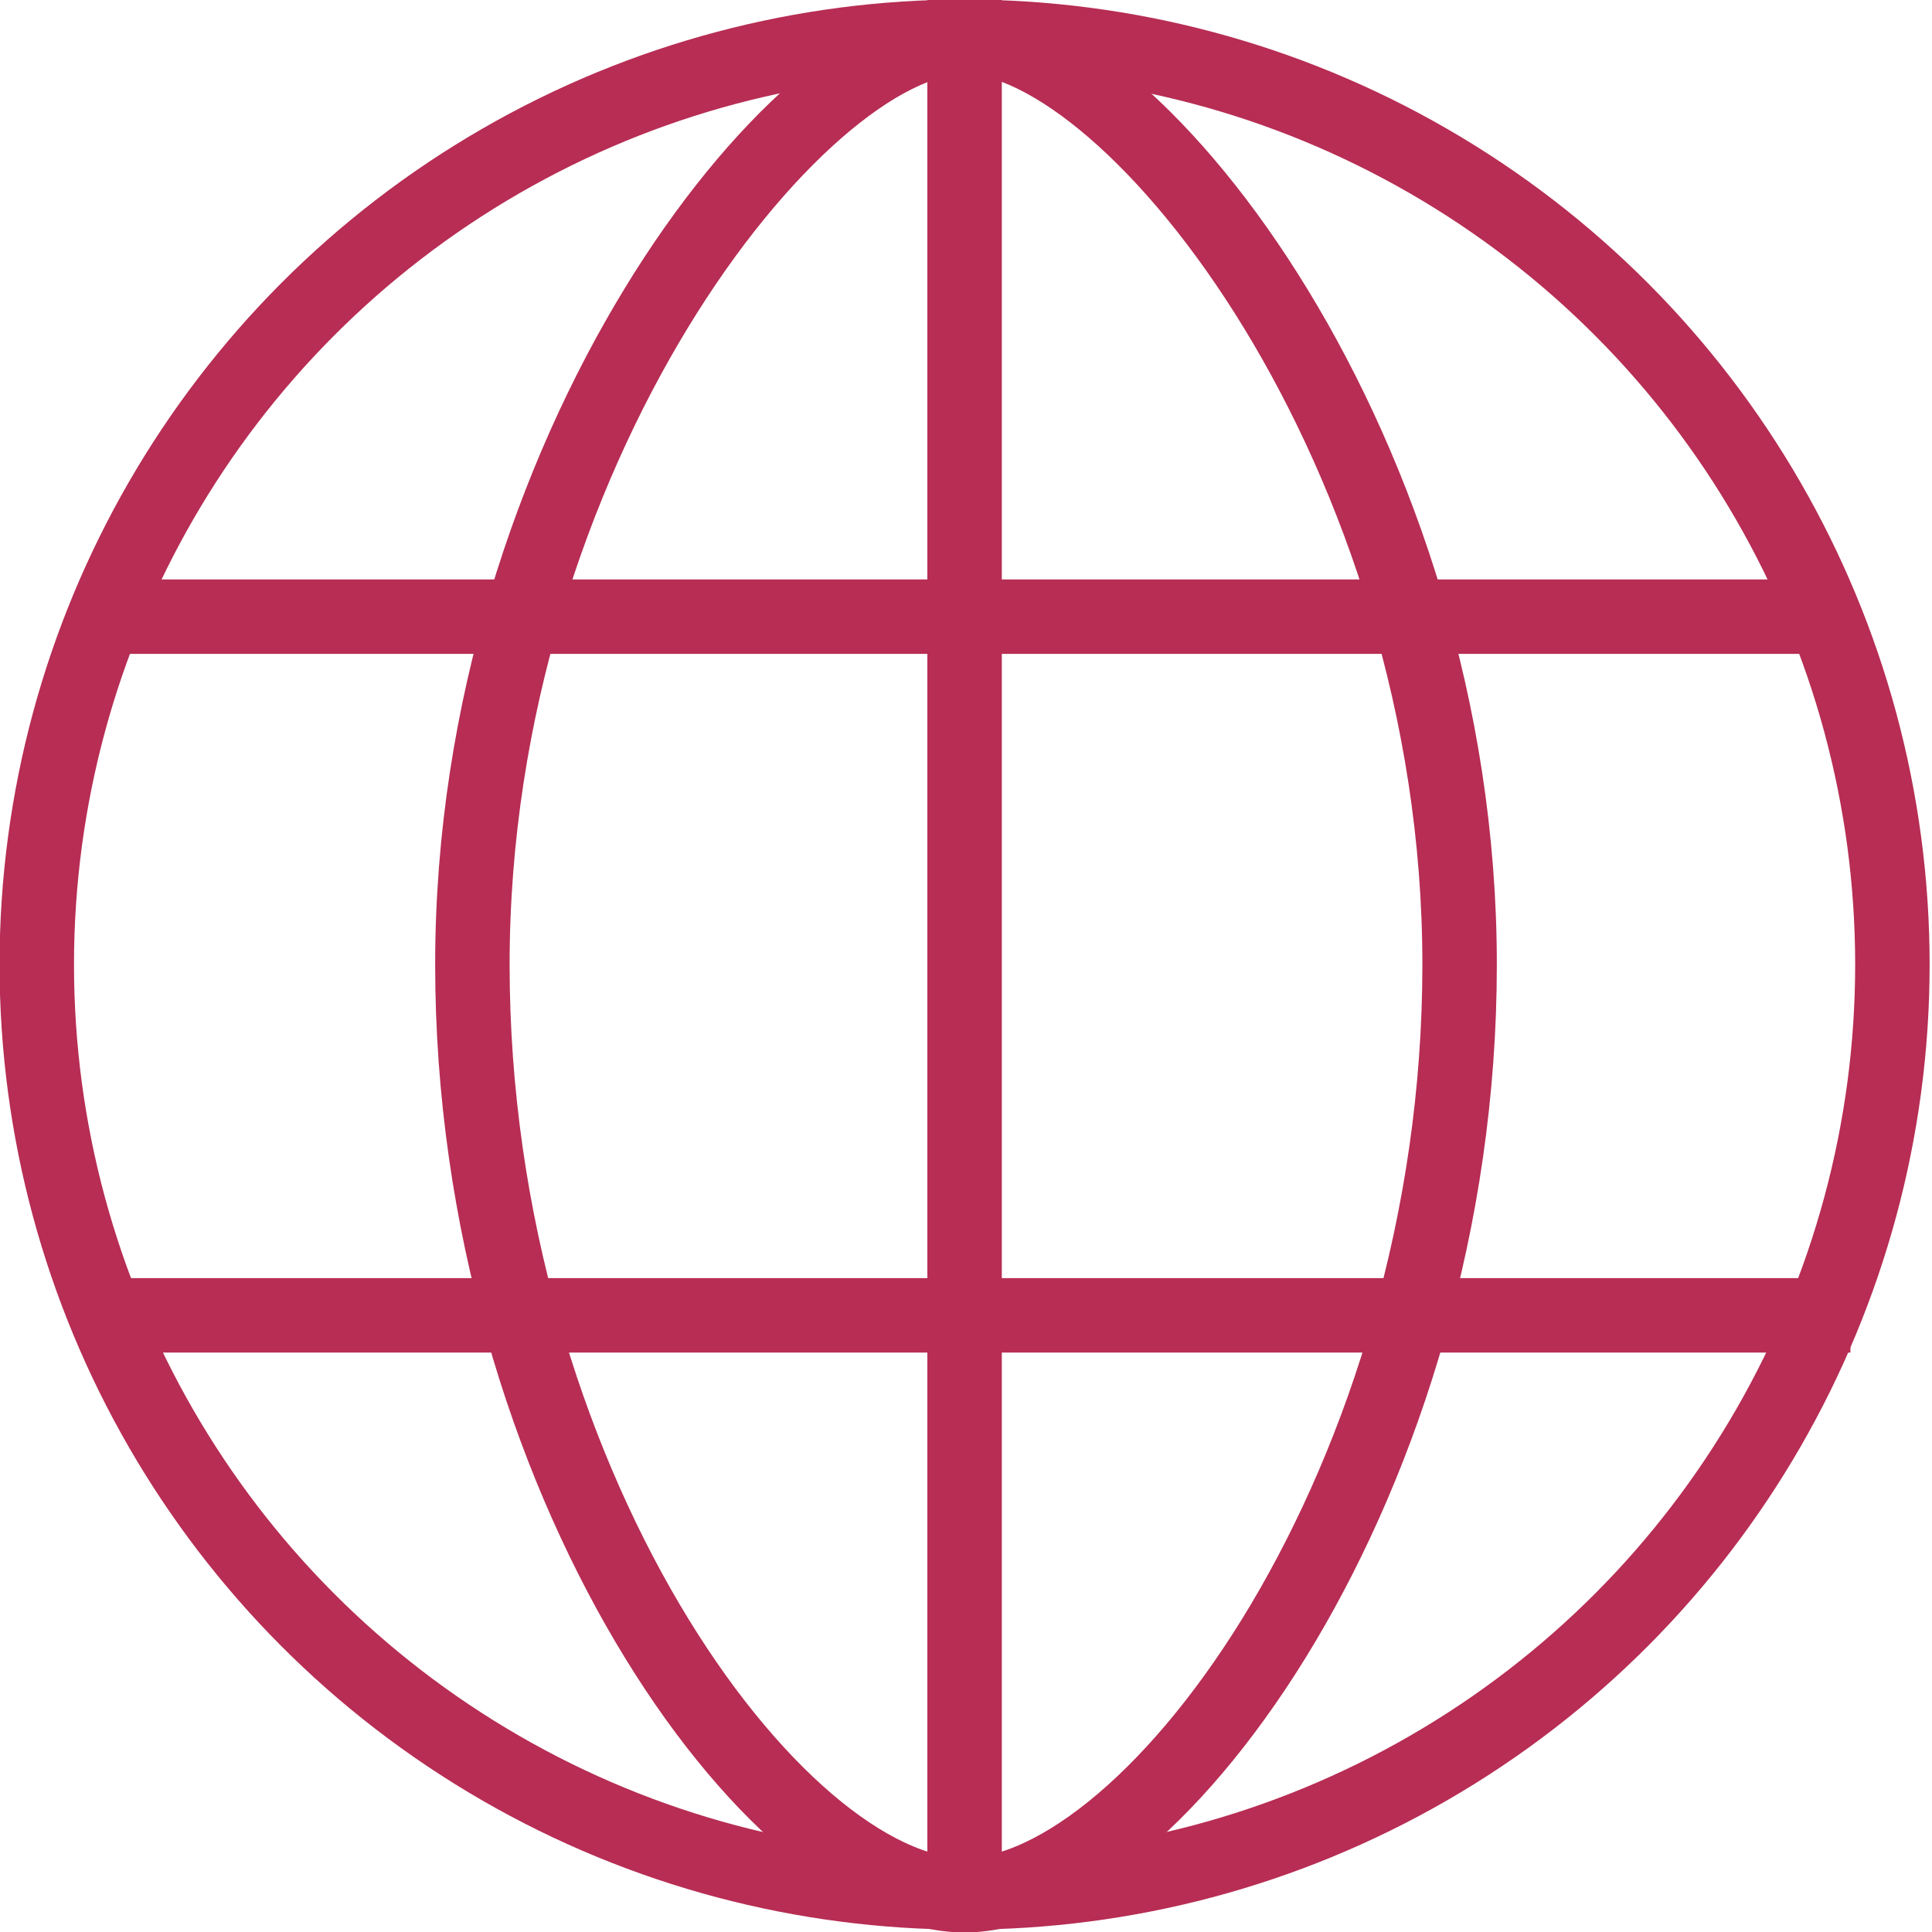
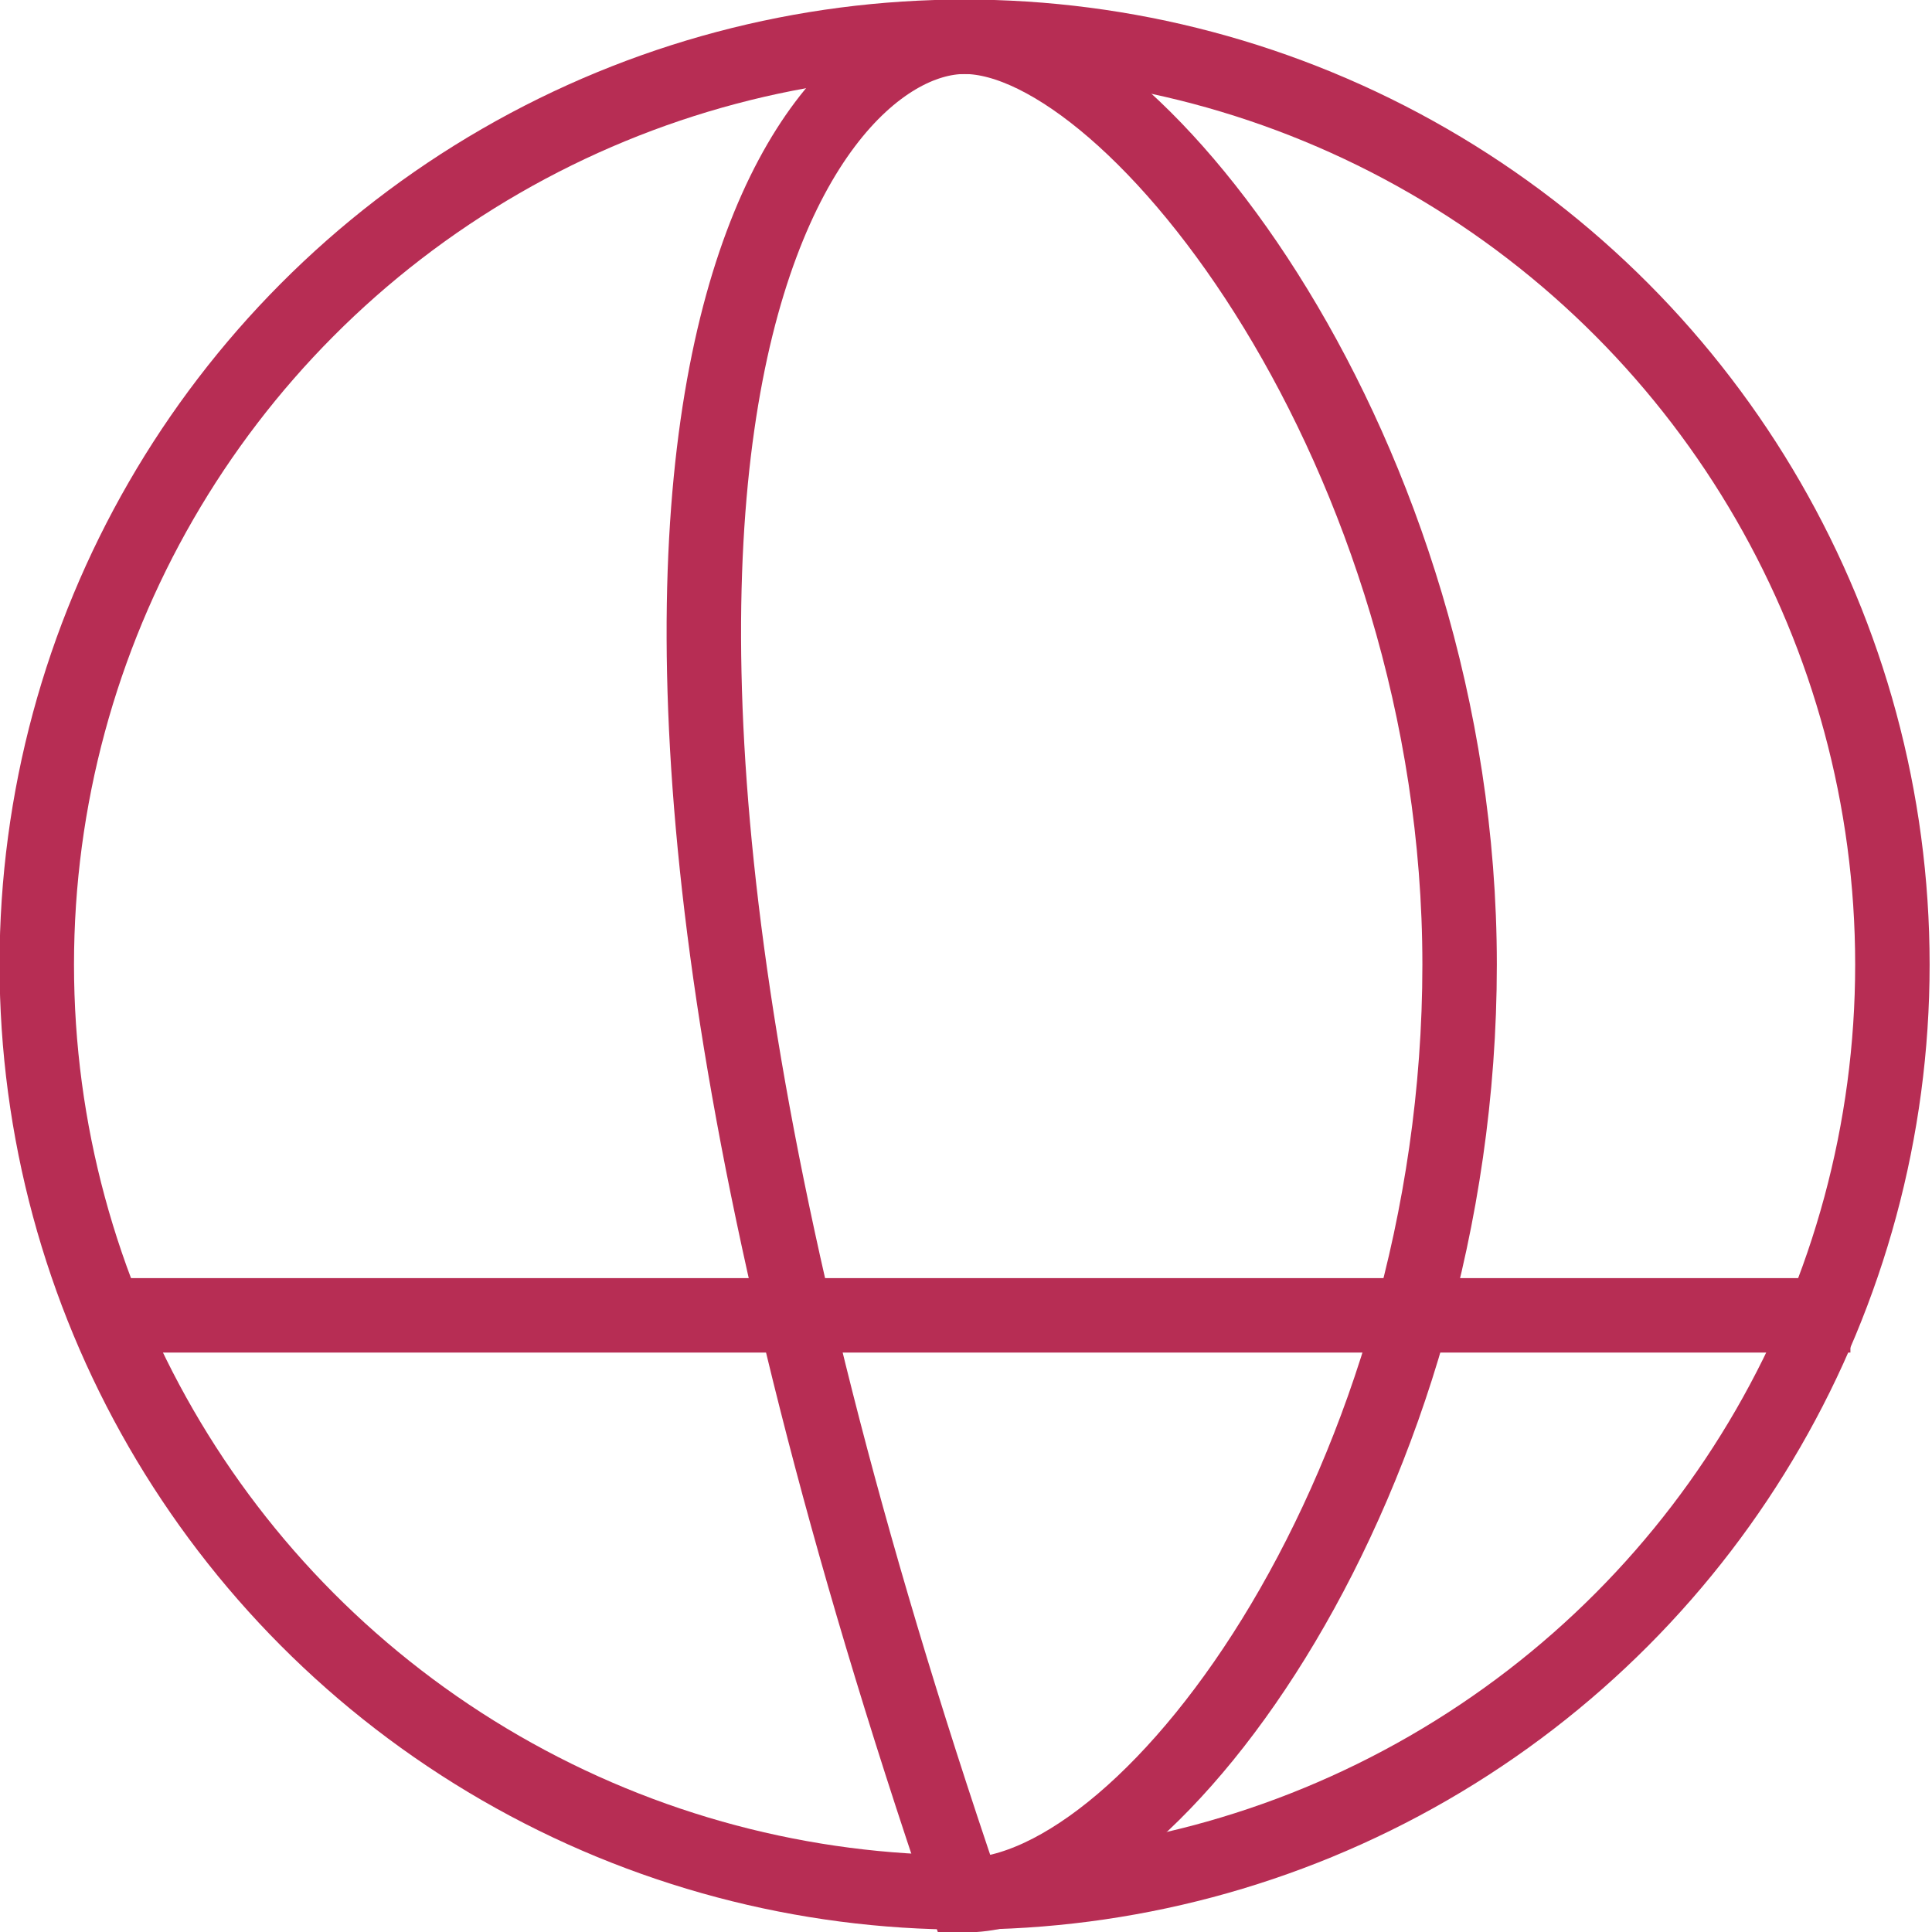
<svg xmlns="http://www.w3.org/2000/svg" version="1.1" id="圖層_1" x="0px" y="0px" viewBox="0 0 68.3 68.3" style="enable-background:new 0 0 68.3 68.3;" xml:space="preserve">
  <style type="text/css">
	.st0{fill:none;stroke:#B72D54;stroke-width:2.632;stroke-linecap:square;stroke-miterlimit:10;}
	.st1{fill:none;}
</style>
  <circle class="st0" cx="34.1" cy="34.1" r="32.8" />
-   <path class="st0" d="M51.6,34.1C51.6,52.3,40.8,67,34.1,67S16.7,52.3,16.7,34.1C16.7,16,28.2,1.3,34.1,1.3  C40.1,1.3,51.6,16,51.6,34.1z" />
-   <line class="st0" x1="34.1" y1="1.3" x2="34.1" y2="66.2" />
-   <line class="st0" x1="4.6" y1="21.8" x2="63.6" y2="21.8" />
+   <path class="st0" d="M51.6,34.1C51.6,52.3,40.8,67,34.1,67C16.7,16,28.2,1.3,34.1,1.3  C40.1,1.3,51.6,16,51.6,34.1z" />
  <line class="st0" x1="64.1" y1="46.5" x2="4.6" y2="46.5" />
  <rect y="0" class="st1" width="68.3" height="68.3" />
</svg>